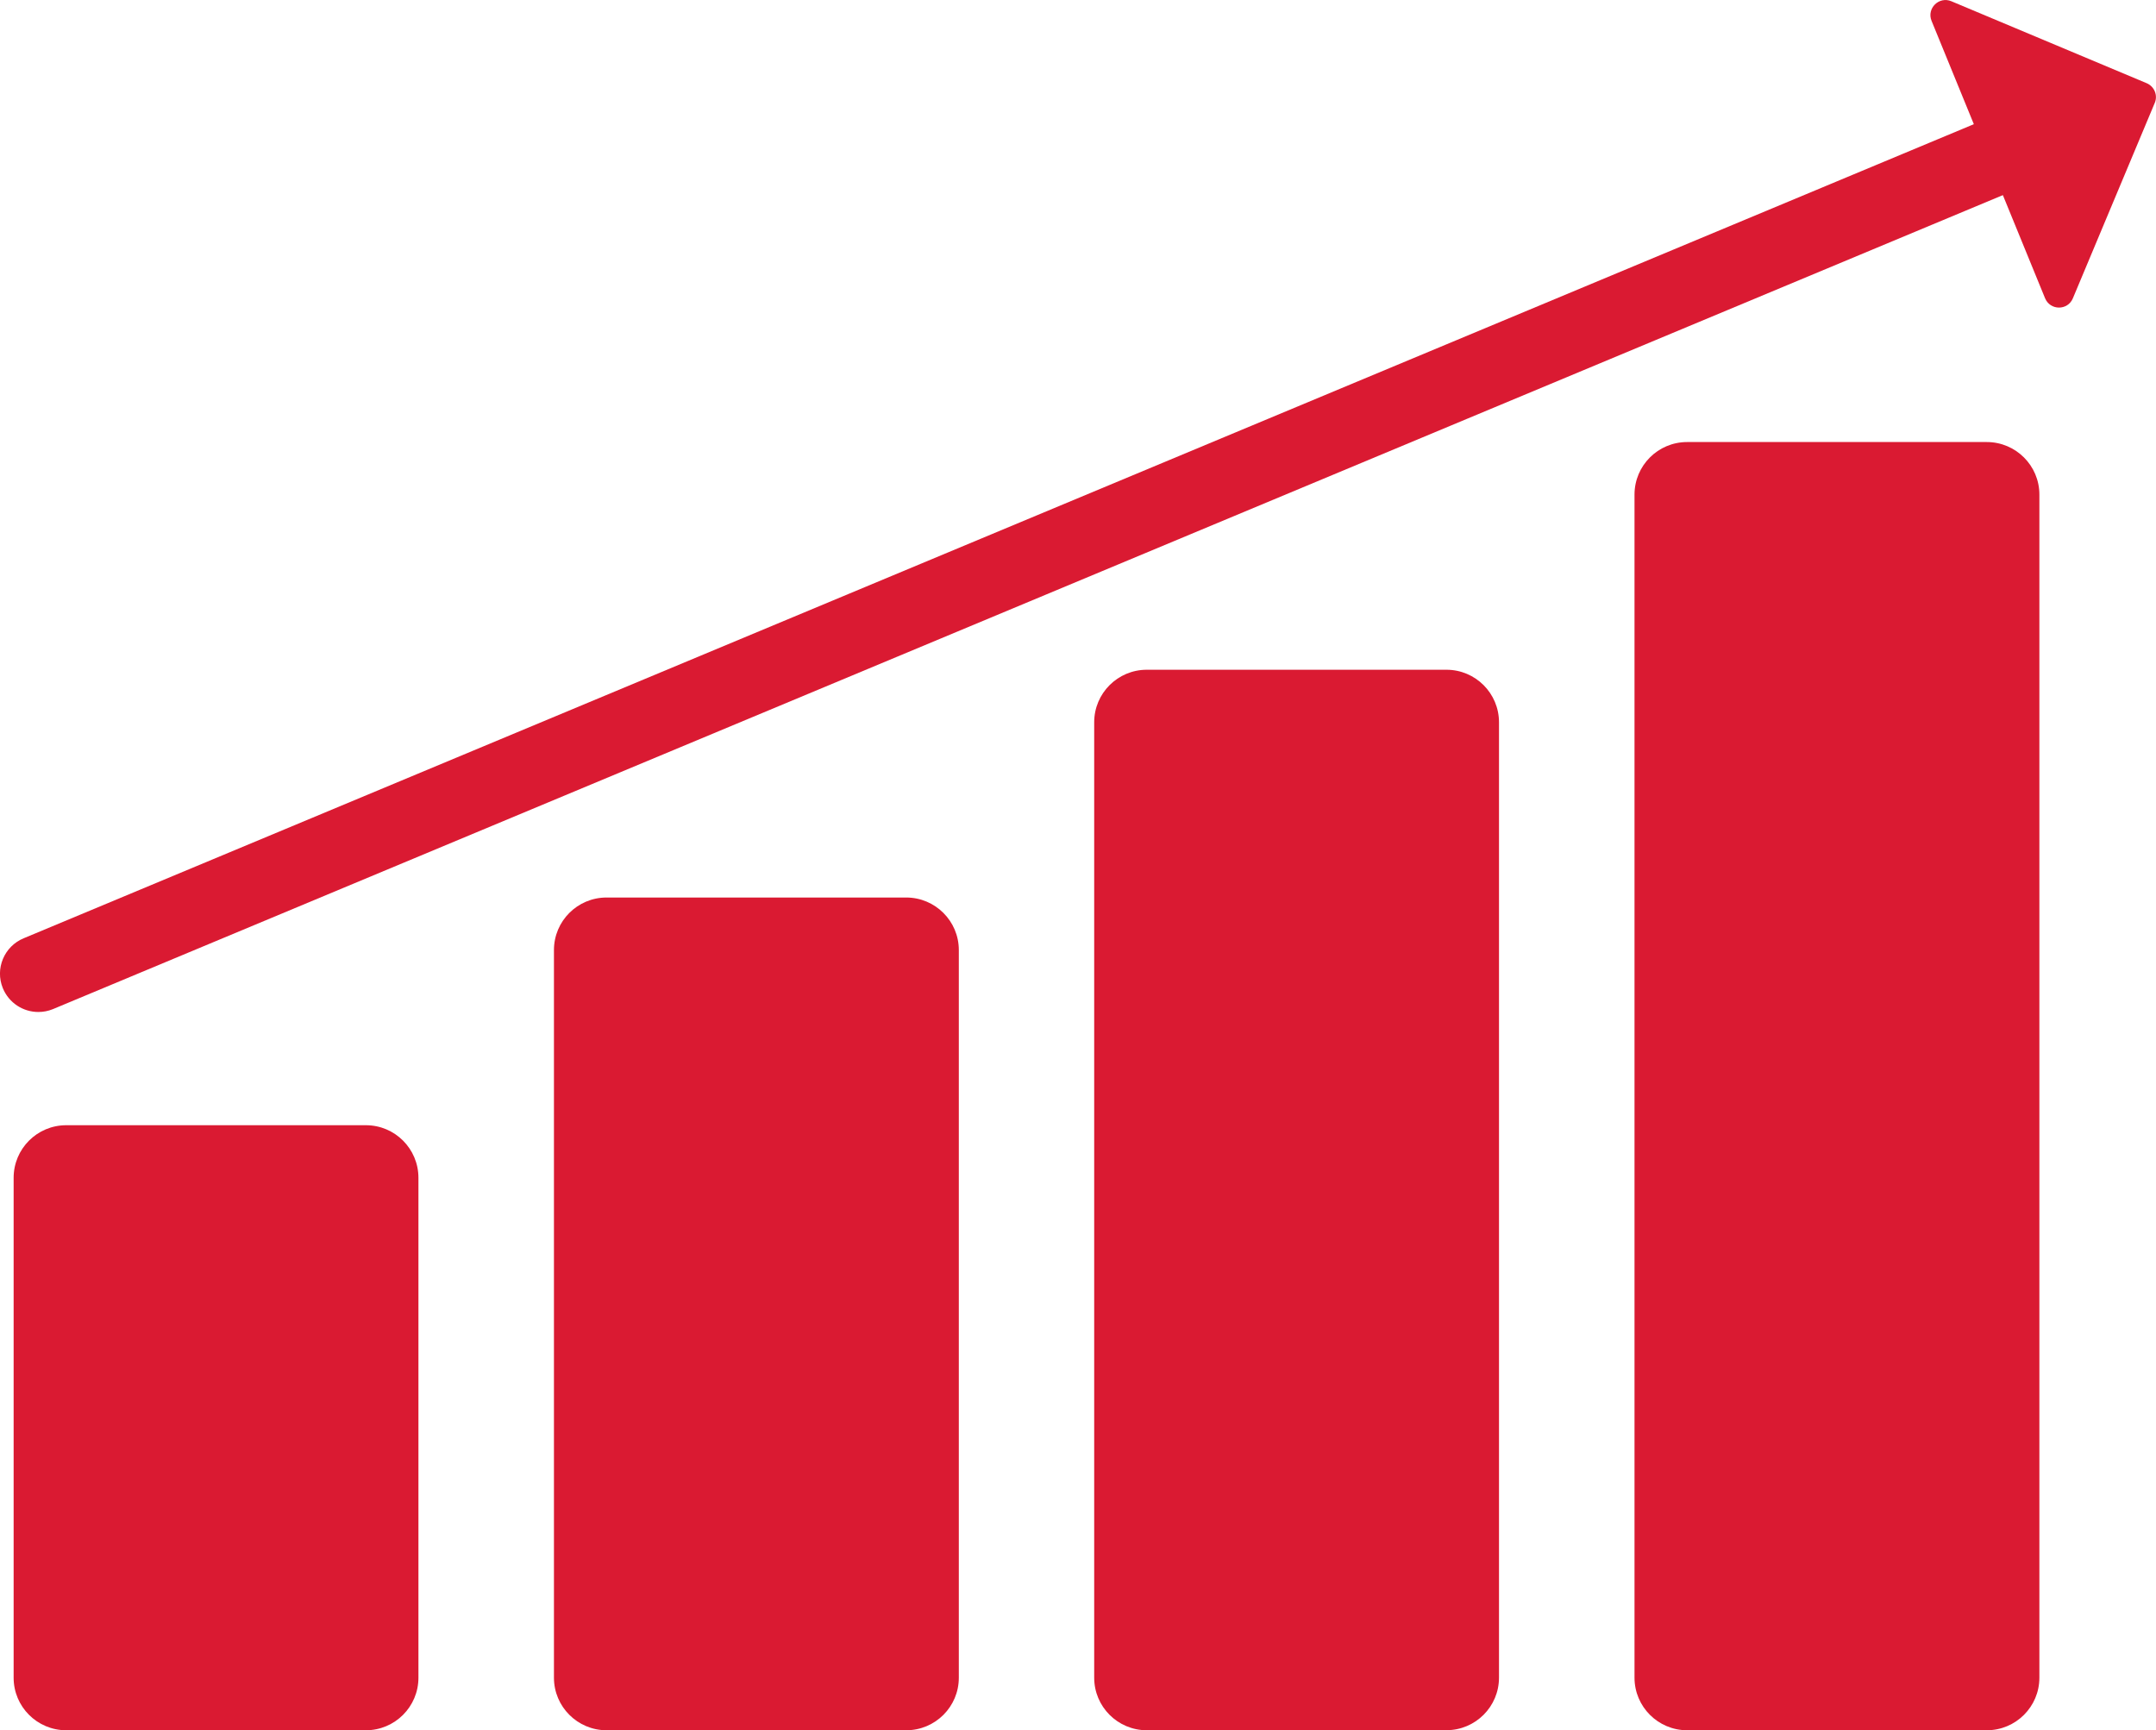
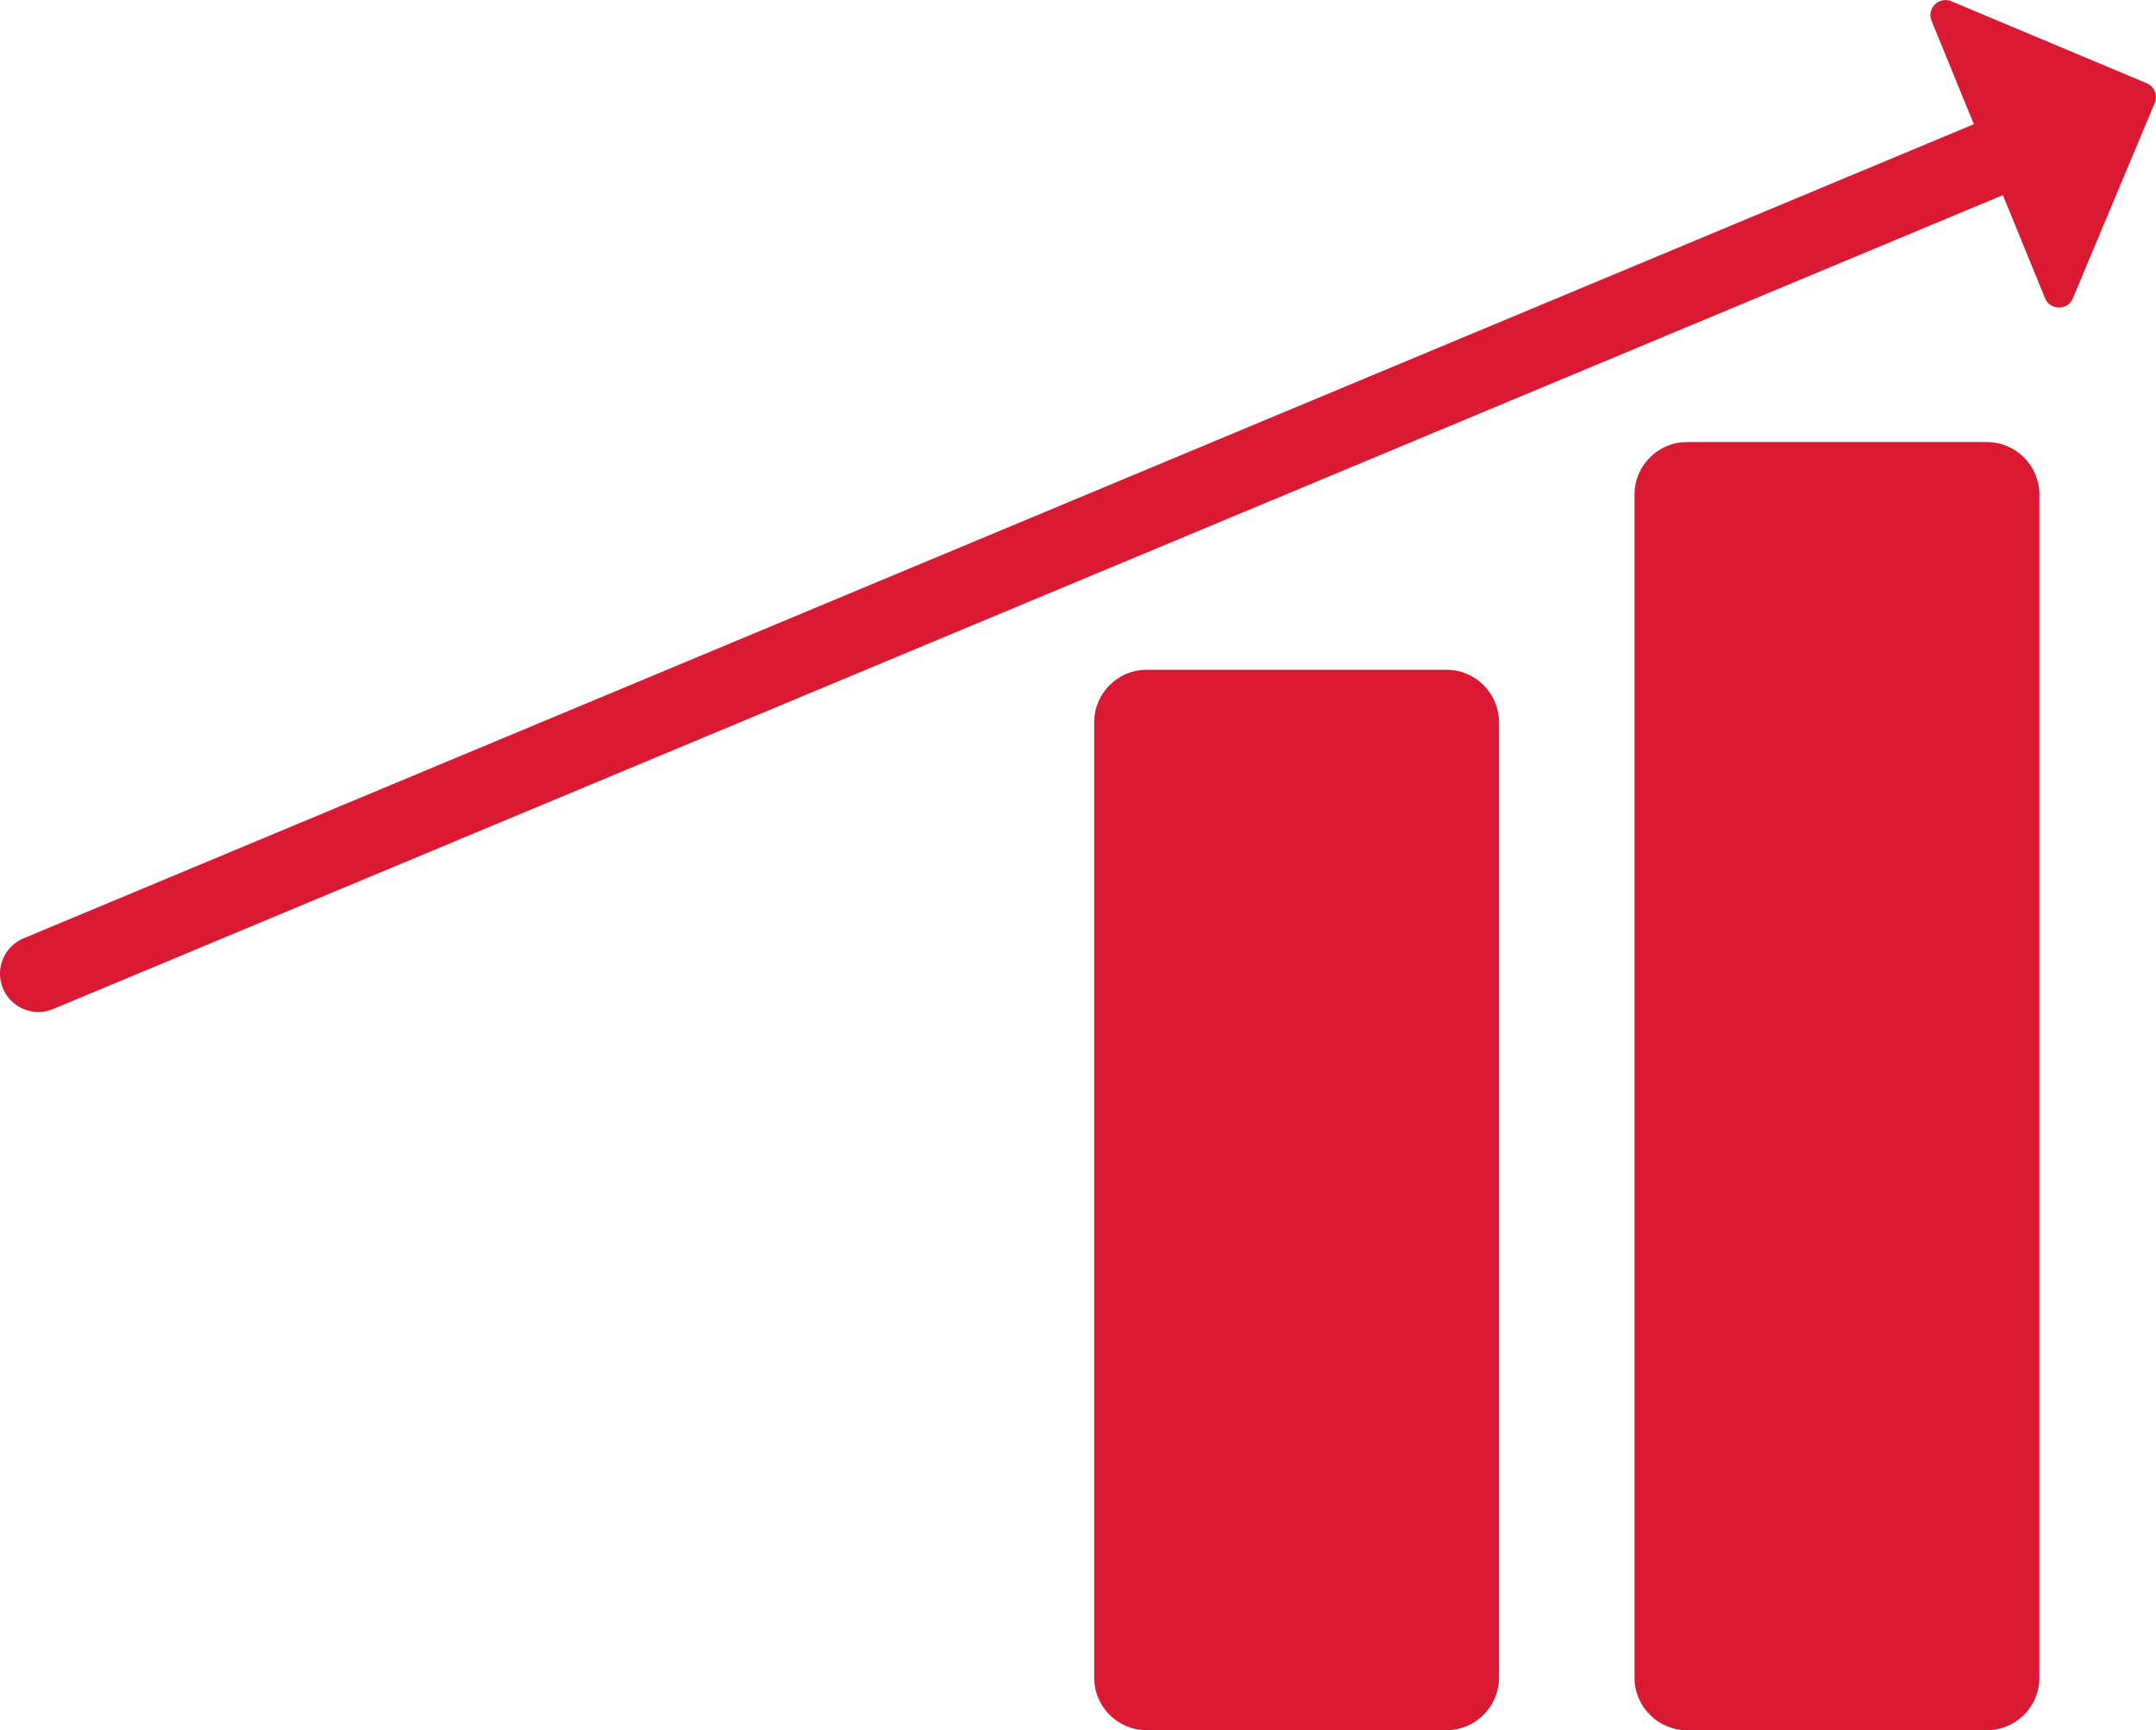
<svg xmlns="http://www.w3.org/2000/svg" id="Layer_2" data-name="Layer 2" viewBox="0 0 311.52 250">
  <defs>
    <style>
      .cls-1 {
        fill: #da1a32;
      }
    </style>
  </defs>
  <g id="Layer_1-2" data-name="Layer 1">
    <g>
-       <path class="cls-1" d="M52.87,250H9.57c-4.2,0-7.6-3.4-7.6-7.59v-72.23c0-4.2,3.4-7.6,7.6-7.6h43.3c4.19,0,7.59,3.4,7.59,7.6v72.23c0,4.19-3.4,7.59-7.59,7.59" />
-       <path class="cls-1" d="M130.94,250h-43.3c-4.19,0-7.6-3.4-7.6-7.59v-105.14c0-4.19,3.4-7.59,7.6-7.59h43.3c4.19,0,7.6,3.4,7.6,7.59v105.14c0,4.19-3.4,7.59-7.6,7.59" />
      <path class="cls-1" d="M209,250h-43.3c-4.2,0-7.6-3.4-7.6-7.59V104.36c0-4.19,3.4-7.59,7.6-7.59h43.3c4.19,0,7.59,3.4,7.59,7.59v138.04c0,4.19-3.4,7.59-7.59,7.59" />
      <path class="cls-1" d="M287.07,250h-43.3c-4.19,0-7.6-3.4-7.6-7.59V71.46c0-4.19,3.4-7.59,7.6-7.59h43.3c4.19,0,7.6,3.4,7.6,7.59v170.95c0,4.19-3.4,7.59-7.6,7.59" />
      <path class="cls-1" d="M5.54,146.22c-2.19,0-4.25-1.3-5.13-3.44-1.16-2.83.2-6.06,3.03-7.22L288.54,16.55c2.85-1.15,6.07.21,7.22,3.03,1.16,2.83-.2,6.07-3.03,7.22L7.64,145.81c-.69.28-1.4.41-2.09.41" />
      <path class="cls-1" d="M279.09,3.01l16.4,40.08c.74,1.79,3.27,1.81,4.02.01l11.83-28.23c.47-1.11-.06-2.38-1.17-2.85L281.95.18c-1.79-.75-3.59,1.04-2.86,2.83" />
    </g>
  </g>
</svg>